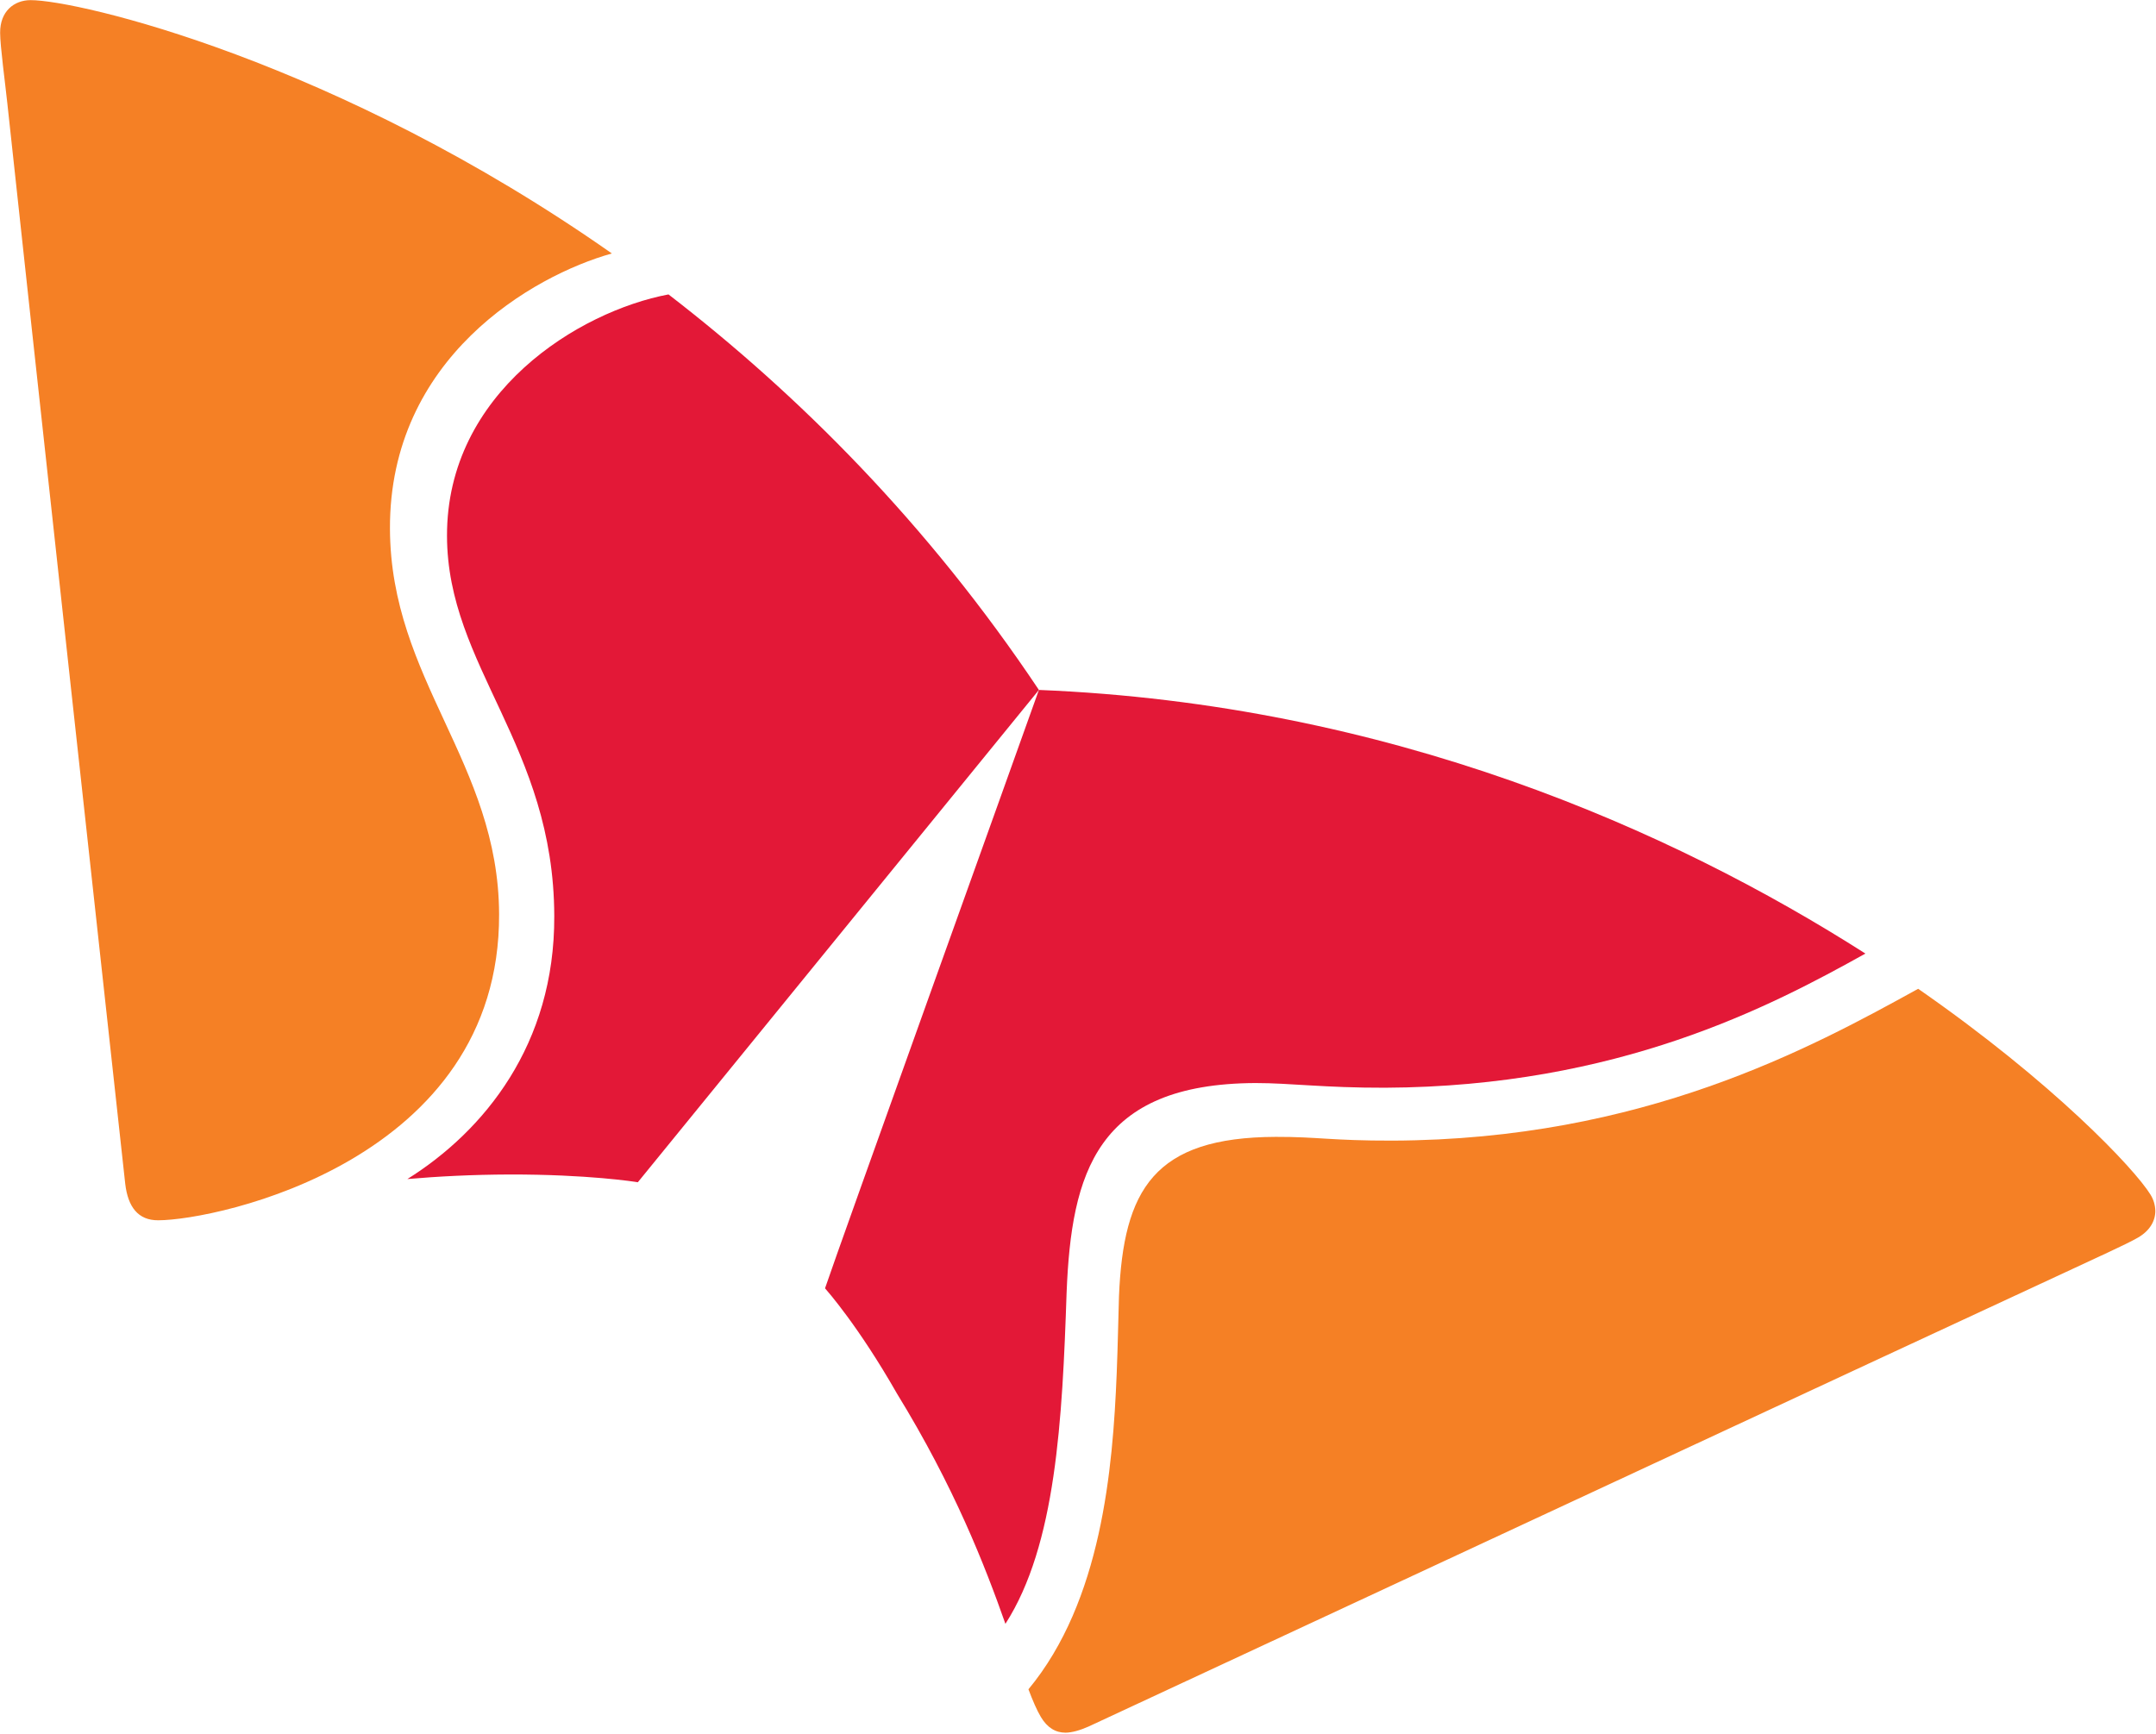
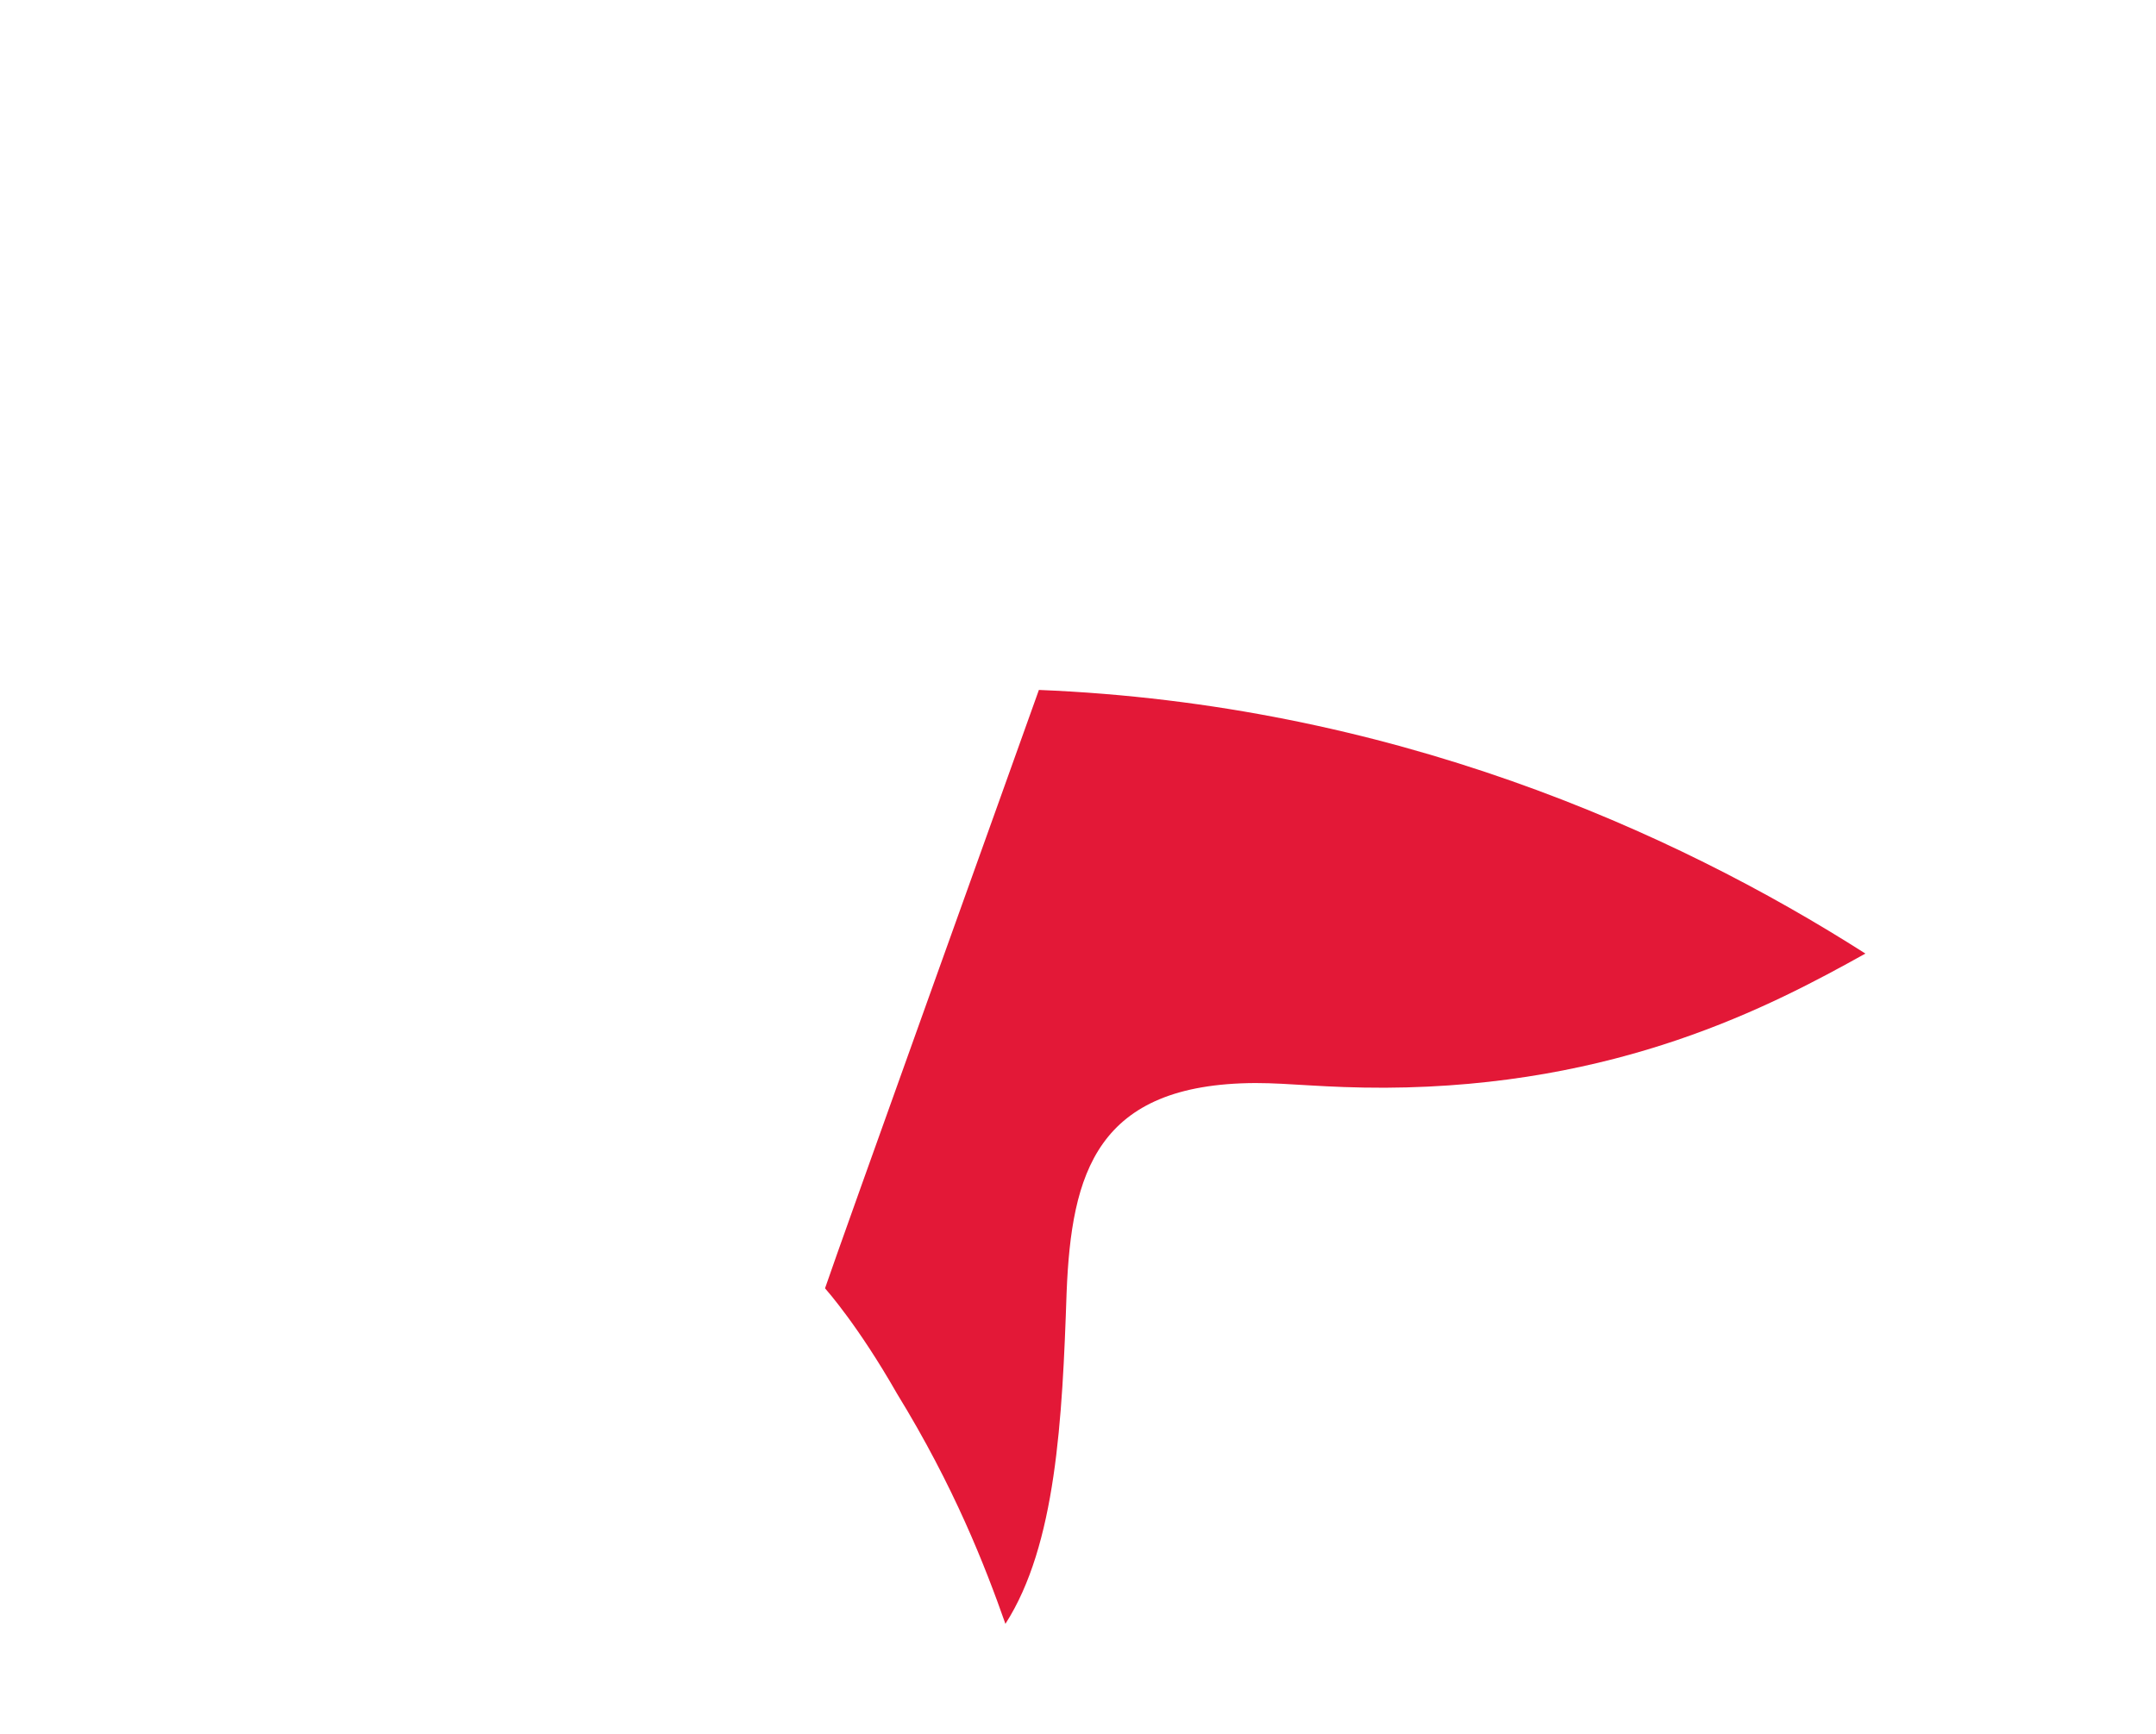
<svg xmlns="http://www.w3.org/2000/svg" version="1.2" viewBox="0 0 1610 1295">
-   <path fill="#e31837" d="M775.8 515.3 476.3 883c-2.2-.4-37.4-5.9-95.8-5.8-27.9.1-53.2 1.4-76.3 3.4 57.2-35.8 110.1-100.4 109.7-196.4-.3-127.5-79.9-186.5-80.1-283.9-.3-107.2 98.6-167.8 165.4-180.4 96.3 74.2 193.4 170.8 276.6 295.4z" />
  <path fill="#e31837" d="M669.8 1040.8c-29-50.8-52.2-76.8-53.7-78.6 10-29.8 142.6-398.7 159.7-446.9 261.7 10.6 472.7 104.7 617.2 196.9-70.7 39.4-184.5 99.4-358.7 100.2-45.4.1-70.5-3.5-96.8-3.5-118.9.5-137.4 67.4-141 156.3-3.2 95.3-7.9 188.8-45.7 247.6-15.2-43.2-38.2-102.3-81-172z" />
-   <path fill="#f58025" d="M118.2 911.4c-15.1.1-22.7-10-24.7-27.4-2-17.3-76.9-702.9-88-806.6C3.9 62.2.1 34.4.1 24.5 0 8.5 10.4.2 22.7.1 58.2 0 251.6 45.3 456.9 189.3c-59.2 16.6-166.2 78.1-165.7 205.6.4 112.8 81.1 174.8 81.5 287.9.7 184-210.7 228.5-254.5 228.6zm715.7 114.5c.9-22.3 1.2-42.6 1.7-57.7 3.3-79.8 26.1-118.8 117.1-119.1 31.3-.1 41.6 2.9 87.3 2.8 186.6-.7 312.1-69.1 392.4-113.4 101.1 70.2 161.6 134.5 173.4 153.6 2.4 3.8 3.6 8 3.7 12.3 0 7.5-4.1 14.8-12.9 19.9-8.5 5-34.5 16.6-48.2 23.1-94.3 43.6-719.7 334.8-735.5 342.1-6.5 2.9-12.4 4.5-17.1 4.6-7.6 0-13.7-3.7-18.5-11.7-3-5-6.1-12.2-9.3-20.7 54.6-65.9 63-164.4 65.9-235.8z" />
</svg>